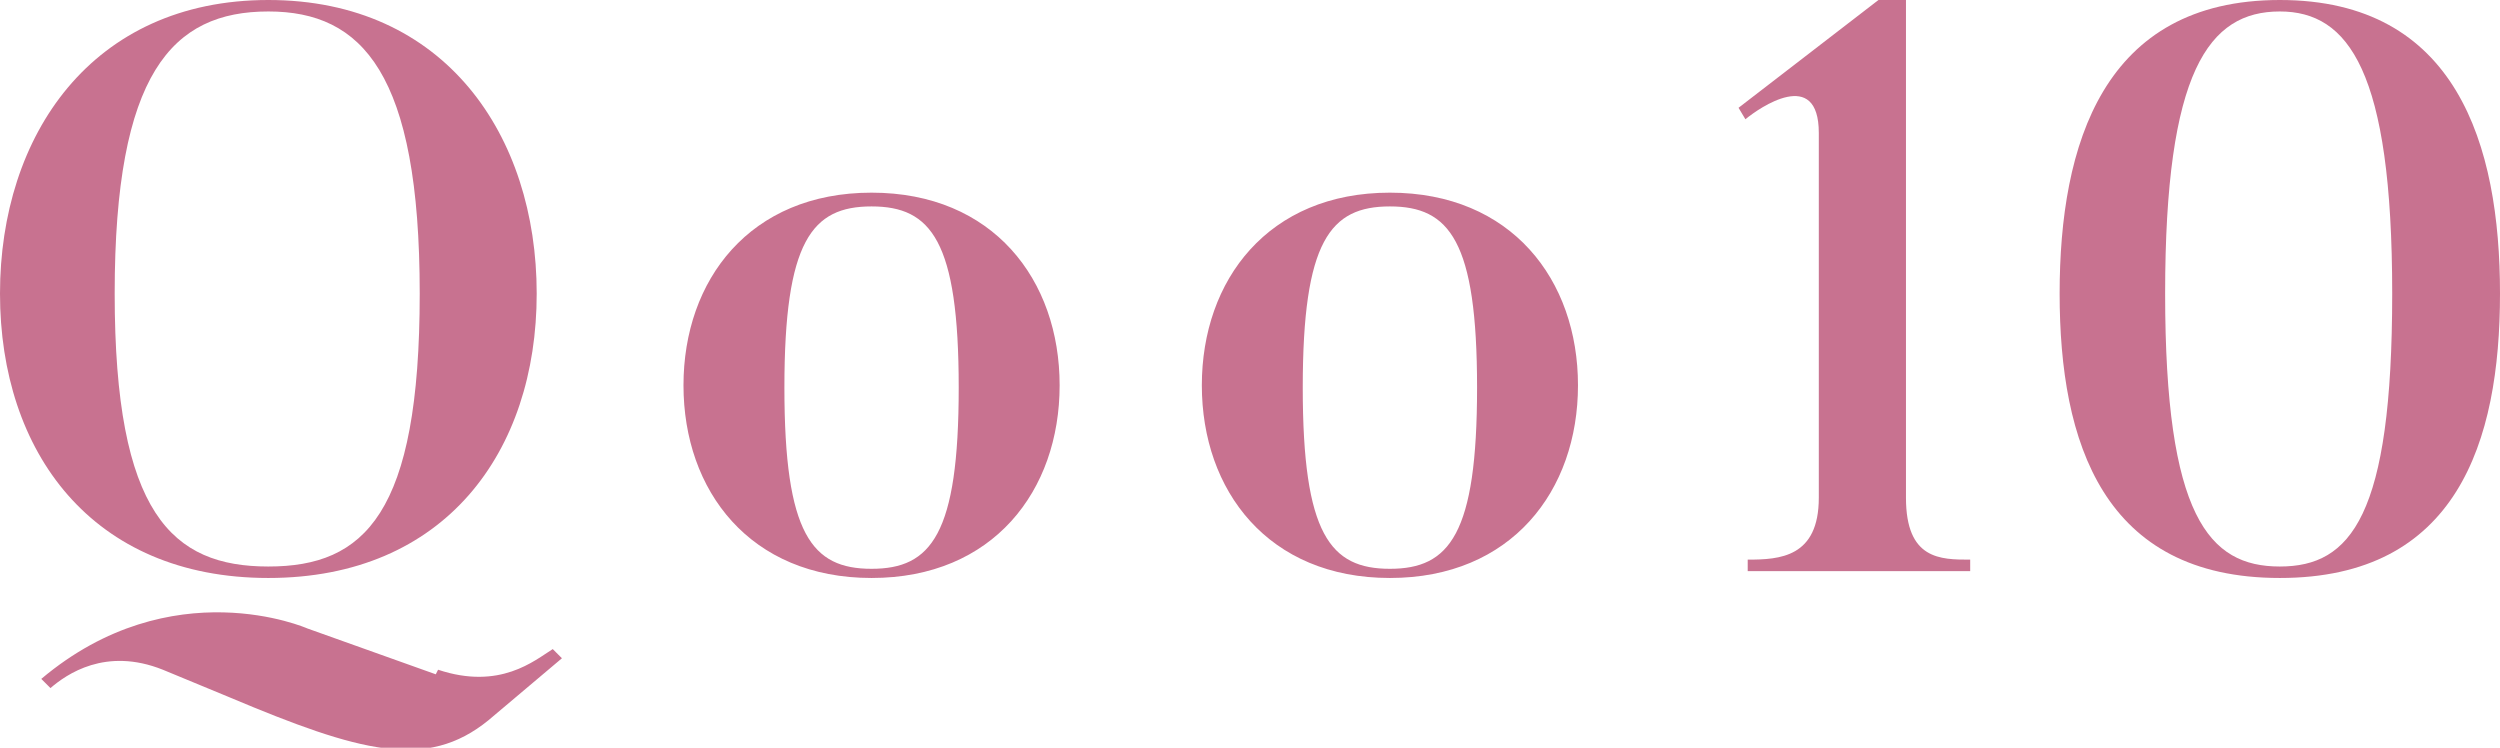
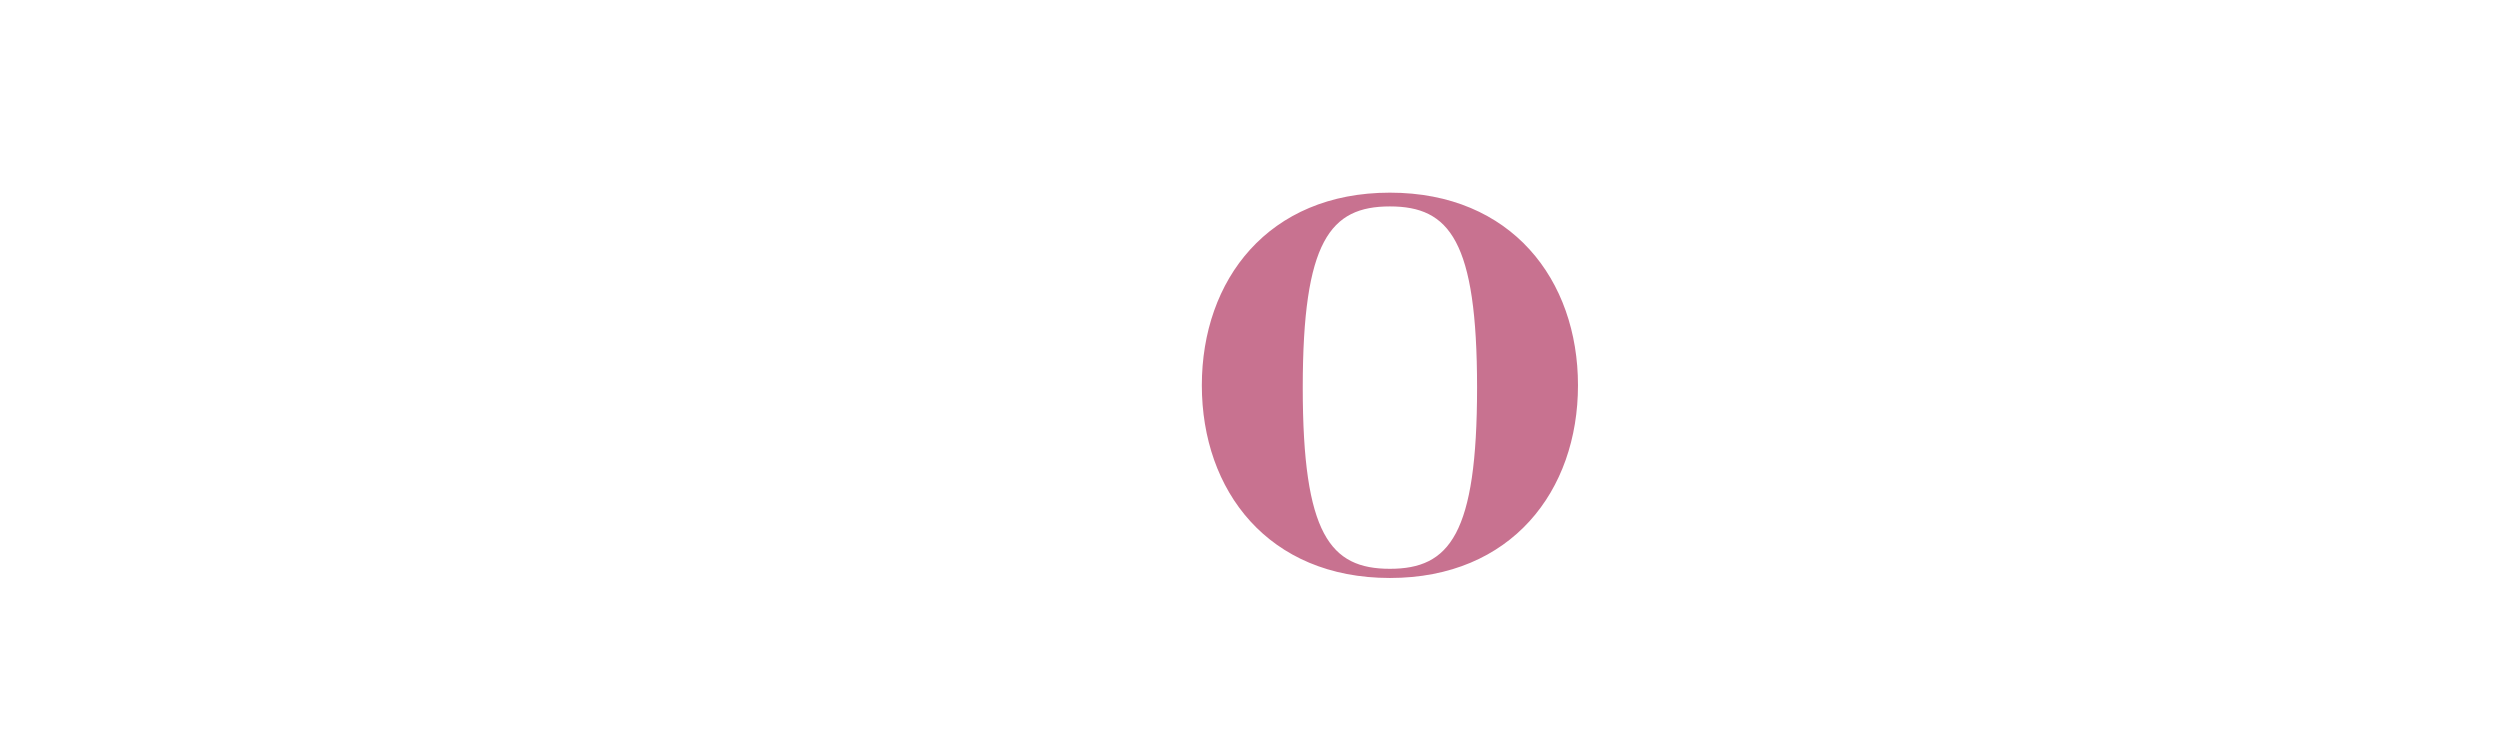
<svg xmlns="http://www.w3.org/2000/svg" id="_レイヤー_2" data-name="レイヤー 2" viewBox="0 0 10.9 3.26">
  <defs>
    <style>
      .cls-1 {
        fill: #c87290;
        stroke-width: 0px;
      }
    </style>
  </defs>
  <g id="MV">
    <g>
-       <path class="cls-1" d="m1.17,2.52c-.77,0-1.17-.55-1.17-1.24S.4,0,1.17,0s1.17.59,1.17,1.28-.4,1.24-1.17,1.24Zm.74.4c.27.09.42-.04.5-.09l.04.04-.32.27c-.27.22-.56.14-1.13-.1l-.29-.12c-.25-.1-.42.02-.49.08l-.04-.04c.57-.48,1.16-.22,1.16-.22l.56.2ZM1.17.05C.75.05.5.32.5,1.28s.25,1.19.67,1.19.66-.23.66-1.19S1.58.05,1.17.05Z" />
-       <path class="cls-1" d="m3.8,2.52c-.53,0-.82-.38-.82-.84s.29-.84.82-.84.82.38.82.84-.29.84-.82.84Zm0-1.62c-.26,0-.38.15-.38.79s.12.79.38.79.38-.15.38-.79-.12-.79-.38-.79Z" />
      <path class="cls-1" d="m6.06,2.52c-.53,0-.82-.38-.82-.84s.29-.84.82-.84.82.38.82.84-.29.84-.82.84Zm0-1.62c-.26,0-.38.15-.38.79s.12.79.38.79.38-.15.38-.79-.12-.79-.38-.79Z" />
-       <path class="cls-1" d="m8.57,2.49h-.95v-.05c.14,0,.31-.01.31-.27V.58c0-.29-.26-.11-.32-.06l-.03-.05.61-.47h.12v2.17c0,.27.15.27.28.27v.05Z" />
-       <path class="cls-1" d="m9.94,2.52c-.77,0-.96-.59-.96-1.24s.19-1.28.96-1.28.96.63.96,1.28-.19,1.24-.96,1.24ZM9.94.05c-.31,0-.5.26-.5,1.23s.19,1.19.5,1.19.49-.22.49-1.19-.19-1.23-.49-1.23Z" />
    </g>
  </g>
</svg>